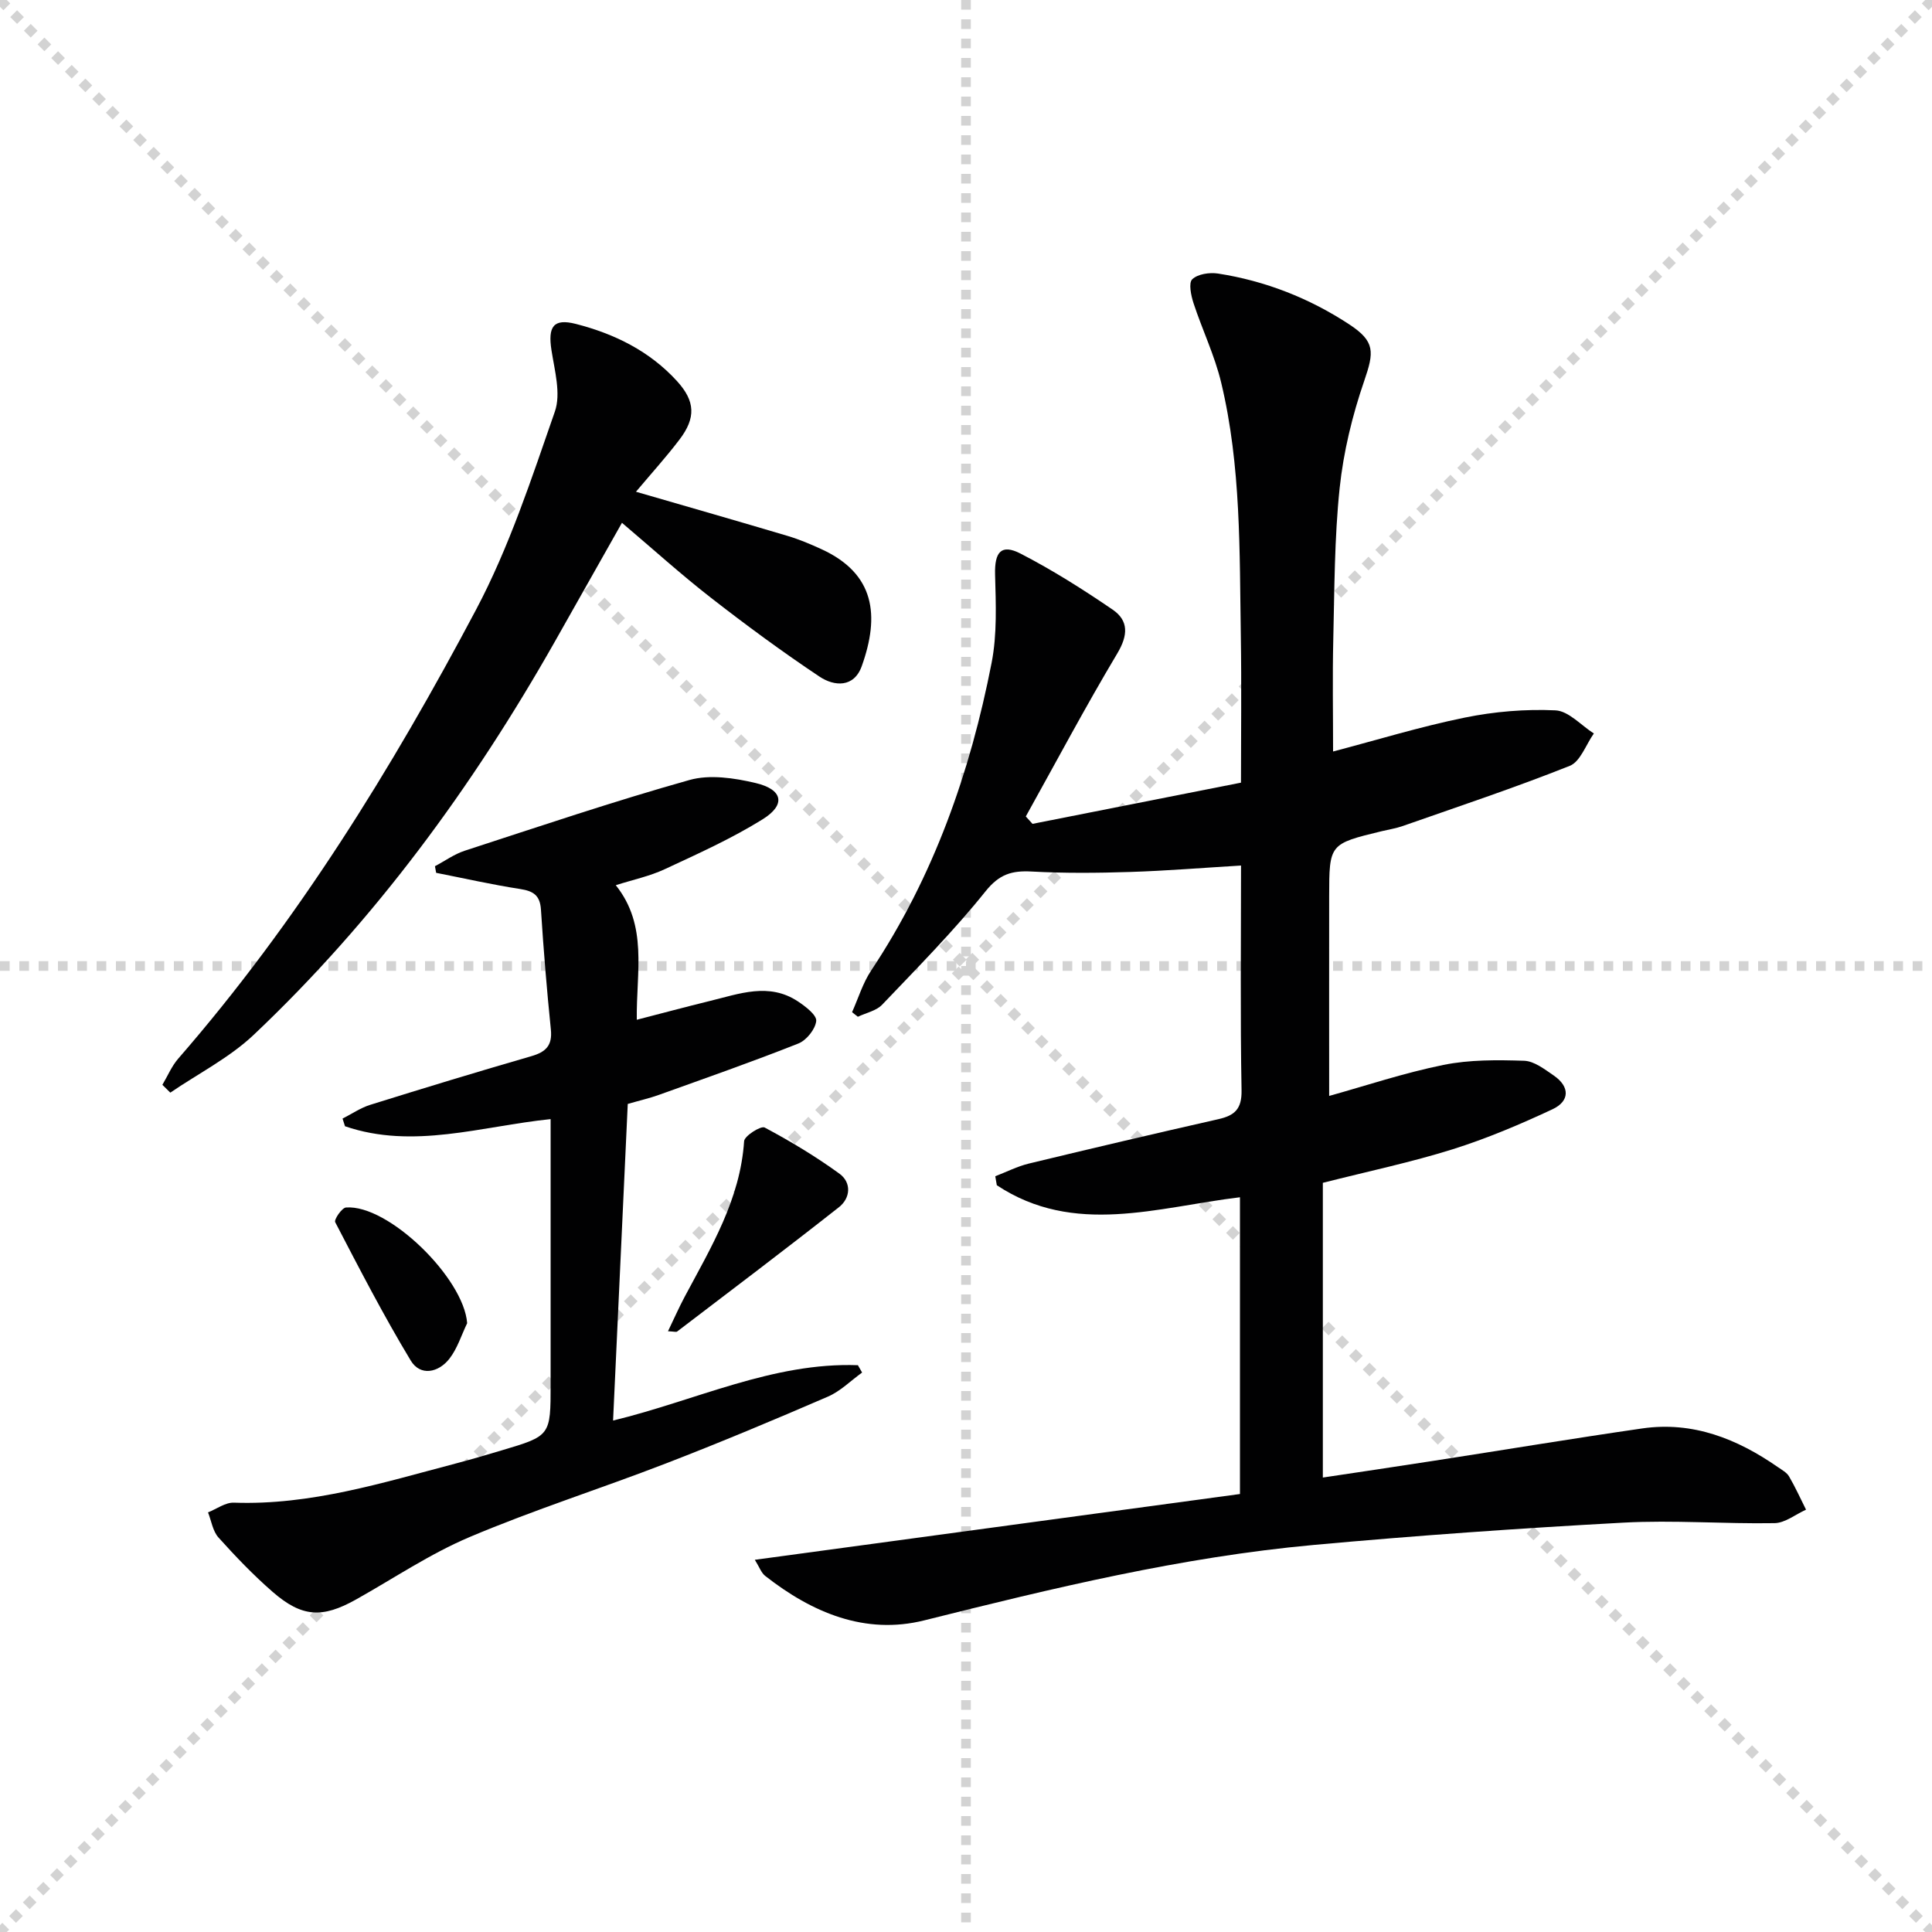
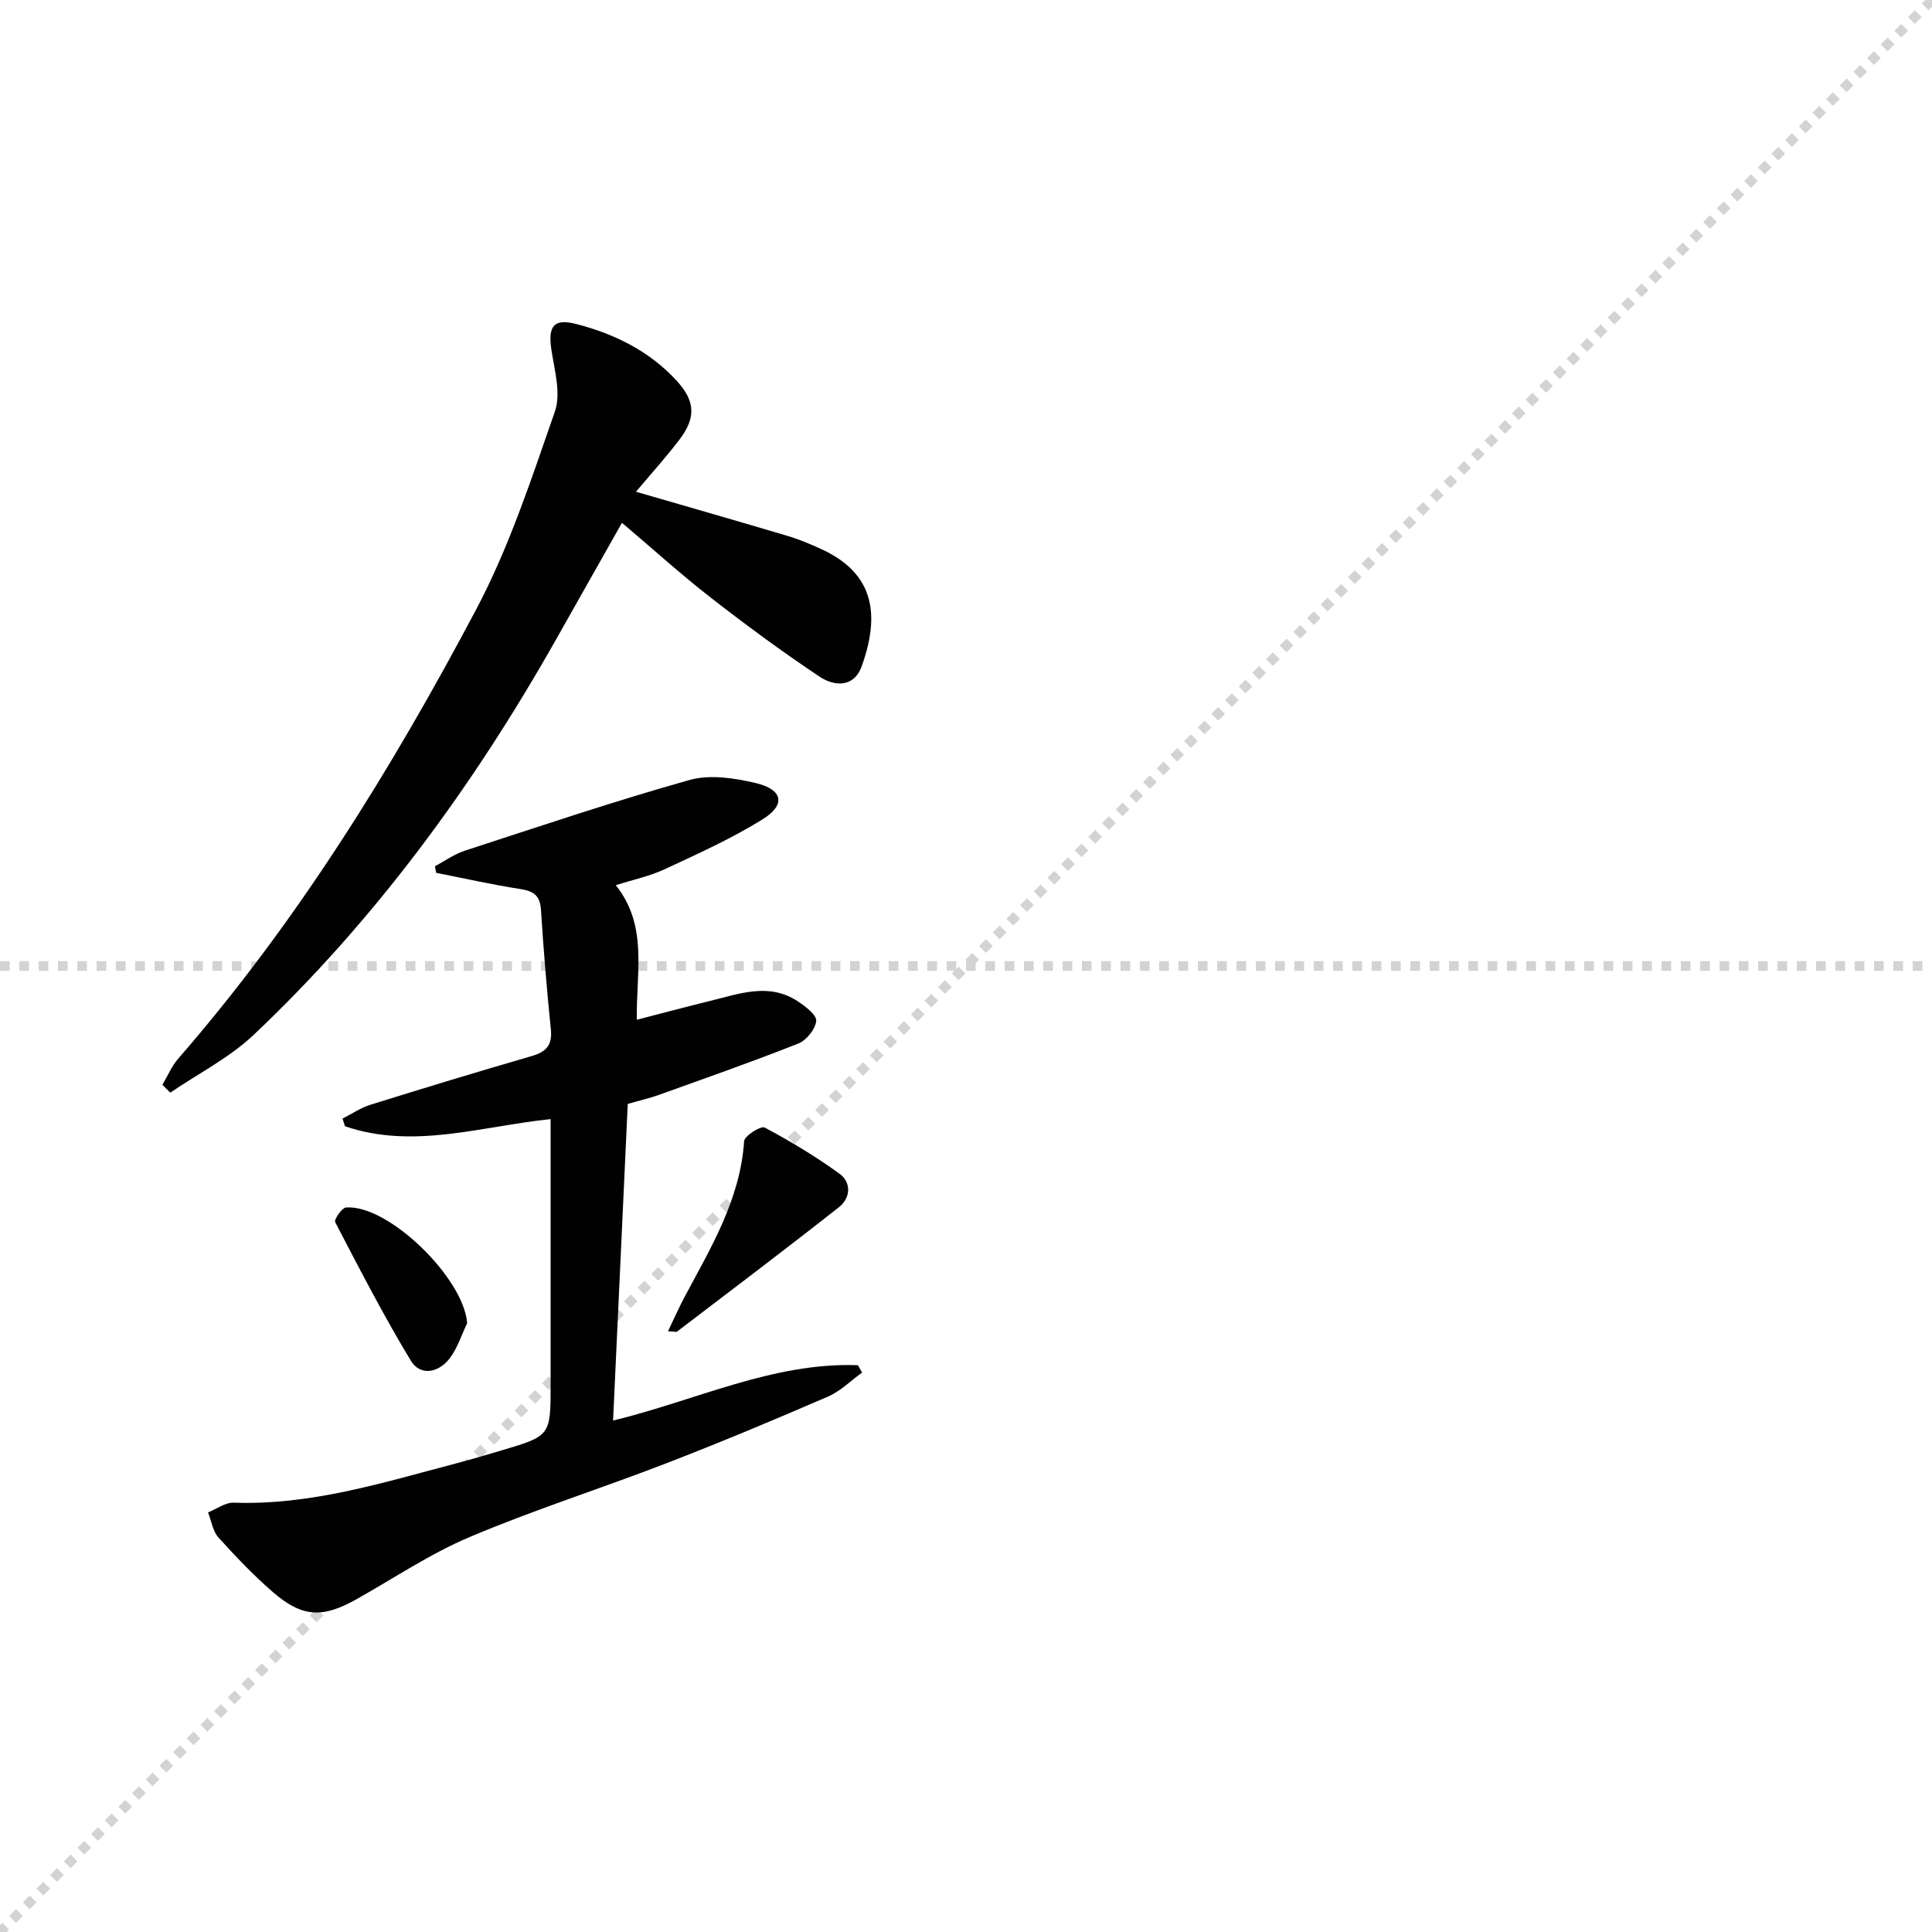
<svg xmlns="http://www.w3.org/2000/svg" enable-background="new 0 0 400 400" viewBox="0 0 400 400">
  <g stroke="lightgray" stroke-dasharray="1,1" stroke-width="1" transform="scale(2, 2)">
-     <line x1="0" y1="0" x2="200" y2="200" />
    <line x1="200" y1="0" x2="0" y2="200" />
-     <line x1="100" y1="0" x2="100" y2="200" />
    <line x1="0" y1="100" x2="200" y2="100" />
  </g>
  <g fill="#010102">
-     <path d="m256.72 309.32c0-20.92 0-41.03 0-61.44-17.12 2.06-34.34 8.11-50.34-2.49-.11-.62-.21-1.24-.32-1.86 2.31-.89 4.55-2.04 6.93-2.62 13.07-3.16 26.16-6.23 39.27-9.2 3.36-.76 4.86-2.09 4.79-5.97-.28-15.31-.11-30.63-.11-46.54-7.87.47-15.4 1.09-22.95 1.33-6.8.22-13.62.28-20.41-.09-4.09-.22-6.68.54-9.53 4.09-6.61 8.25-14.1 15.81-21.41 23.48-1.21 1.27-3.33 1.69-5.03 2.5-.4-.32-.8-.63-1.2-.95 1.3-2.9 2.23-6.04 3.97-8.65 12.92-19.43 20.49-40.98 24.92-63.67 1.16-5.93.88-12.2.72-18.29-.12-4.63 1.24-6.42 5.3-4.32 6.59 3.4 12.91 7.4 19.03 11.58 3.35 2.29 3.22 5.31.97 9.08-6.61 11.07-12.66 22.47-18.94 33.75.46.51.92 1.02 1.39 1.53 14.24-2.82 28.48-5.63 43.16-8.53 0-10.32.13-20.28-.03-30.24-.28-17.61.08-35.31-4.07-52.59-1.34-5.61-3.91-10.92-5.72-16.43-.52-1.59-1.06-4.2-.27-4.96 1.14-1.09 3.57-1.45 5.31-1.19 9.81 1.52 18.91 5.09 27.2 10.53 5.4 3.55 5.15 5.72 3.09 11.72-2.46 7.15-4.29 14.68-5.08 22.18-1.09 10.4-1.07 20.93-1.32 31.41-.18 7.61-.04 15.22-.04 23.12 9.07-2.38 18.08-5.15 27.27-7.02 6.12-1.25 12.53-1.79 18.76-1.5 2.72.12 5.31 3.1 7.96 4.79-1.64 2.3-2.79 5.83-4.99 6.7-11.37 4.53-23.01 8.4-34.58 12.46-1.4.49-2.9.72-4.35 1.07-10.85 2.63-10.87 2.63-10.88 13.57-.02 13.63 0 27.27 0 41.24 7.48-2.08 15.47-4.76 23.66-6.42 5.42-1.1 11.14-1.04 16.71-.86 2.08.07 4.23 1.76 6.12 3.05 3.4 2.33 3.31 5.32-.23 6.98-6.73 3.15-13.63 6.07-20.71 8.3-8.52 2.67-17.3 4.52-26.86 6.94v61.02c7.32-1.1 15.08-2.24 22.84-3.45 14.43-2.23 28.84-4.63 43.3-6.72 10.48-1.51 19.65 2.15 28.1 8.03.82.57 1.81 1.1 2.28 1.9 1.3 2.22 2.36 4.58 3.52 6.89-2.17.97-4.32 2.75-6.51 2.79-10.45.18-20.94-.67-31.37-.1-21.39 1.16-42.78 2.67-64.11 4.62-27.35 2.5-53.97 8.95-80.57 15.61-12.24 3.06-23.24-1.6-32.94-9.21-.81-.64-1.19-1.81-2.14-3.33 33.84-4.59 67.1-9.1 100.44-13.62z" />
    <path d="m127.49 183.27c6.7 8.39 4.22 17.91 4.35 27.86 5.1-1.31 10.1-2.66 15.13-3.89 6.09-1.48 12.26-3.89 18.26.11 1.56 1.04 3.88 2.81 3.76 4.03-.18 1.7-2.01 3.99-3.68 4.66-9.55 3.79-19.26 7.18-28.94 10.66-1.87.67-3.81 1.11-6.4 1.86-1 21.5-2 43.19-3.04 65.55 17.18-4.16 33.06-12.09 50.69-11.46.29.51.58 1.02.87 1.52-2.35 1.69-4.49 3.87-7.09 4.99-11.12 4.81-22.31 9.5-33.61 13.86-13.46 5.2-27.26 9.58-40.54 15.2-8.21 3.47-15.74 8.57-23.56 12.95-6.95 3.89-11.16 3.69-17.21-1.56-4-3.48-7.7-7.34-11.25-11.29-1.18-1.32-1.47-3.44-2.16-5.2 1.78-.7 3.58-2.07 5.34-2.01 15.9.57 30.84-4.14 45.91-8.1 3.2-.84 6.38-1.78 9.56-2.73 10.12-3.01 10.12-3.02 10.12-13.71 0-18.14 0-36.28 0-54.87-14.37 1.48-28.43 6.32-42.57 1.48-.17-.53-.34-1.06-.51-1.59 1.9-.96 3.71-2.21 5.71-2.84 11.09-3.46 22.2-6.85 33.35-10.07 3.01-.87 4.41-2.19 4.07-5.53-.84-8.25-1.52-16.52-2.05-24.8-.19-2.97-1.54-3.86-4.3-4.29-5.83-.9-11.6-2.21-17.4-3.35-.08-.46-.16-.91-.25-1.37 2.05-1.08 3.98-2.49 6.15-3.2 15.47-5.04 30.9-10.25 46.55-14.65 4.19-1.18 9.27-.42 13.67.62 5.69 1.34 6.33 4.5 1.47 7.52-6.42 3.99-13.39 7.13-20.27 10.33-3.11 1.45-6.58 2.18-10.13 3.31z" />
    <path d="m131.67 101.81c10.79 3.13 21.13 6.09 31.44 9.16 2.38.71 4.69 1.69 6.94 2.72 11.12 5.09 12.11 13.76 8.37 24.22-1.61 4.5-5.67 4.22-8.73 2.19-7.71-5.14-15.19-10.65-22.5-16.34-6.13-4.77-11.9-9.99-18.42-15.52-4.97 8.81-9.44 16.74-13.93 24.66-17 29.99-37.2 57.58-62.28 81.32-5.04 4.77-11.5 8.04-17.3 12-.55-.54-1.1-1.08-1.64-1.62 1.08-1.81 1.91-3.84 3.27-5.41 24.62-28.29 44.21-60 61.67-92.96 6.86-12.94 11.48-27.12 16.32-41.02 1.29-3.71-.05-8.48-.7-12.68-.77-4.91.39-6.65 5.03-5.47 8.01 2.05 15.3 5.63 20.98 11.87 3.74 4.12 3.93 7.57.49 12.08-2.71 3.57-5.72 6.89-9.01 10.8z" />
    <path d="m138.3 275.62c1.25-2.6 2.27-4.91 3.45-7.13 5.45-10.22 11.51-20.16 12.31-32.22.07-1.1 3.48-3.24 4.25-2.83 5.35 2.85 10.59 6 15.49 9.56 2.53 1.84 2.3 5.05-.11 6.94-11.06 8.71-22.3 17.2-33.5 25.74-.18.15-.59 0-1.89-.06z" />
    <path d="m96.72 273.95c-1.19 2.47-2.02 5.23-3.67 7.35-2.26 2.9-6.02 3.69-8.01.39-5.62-9.31-10.62-19-15.64-28.65-.28-.53 1.37-2.97 2.23-3.04 8.76-.68 24.4 14.6 25.09 23.95z" />
  </g>
</svg>